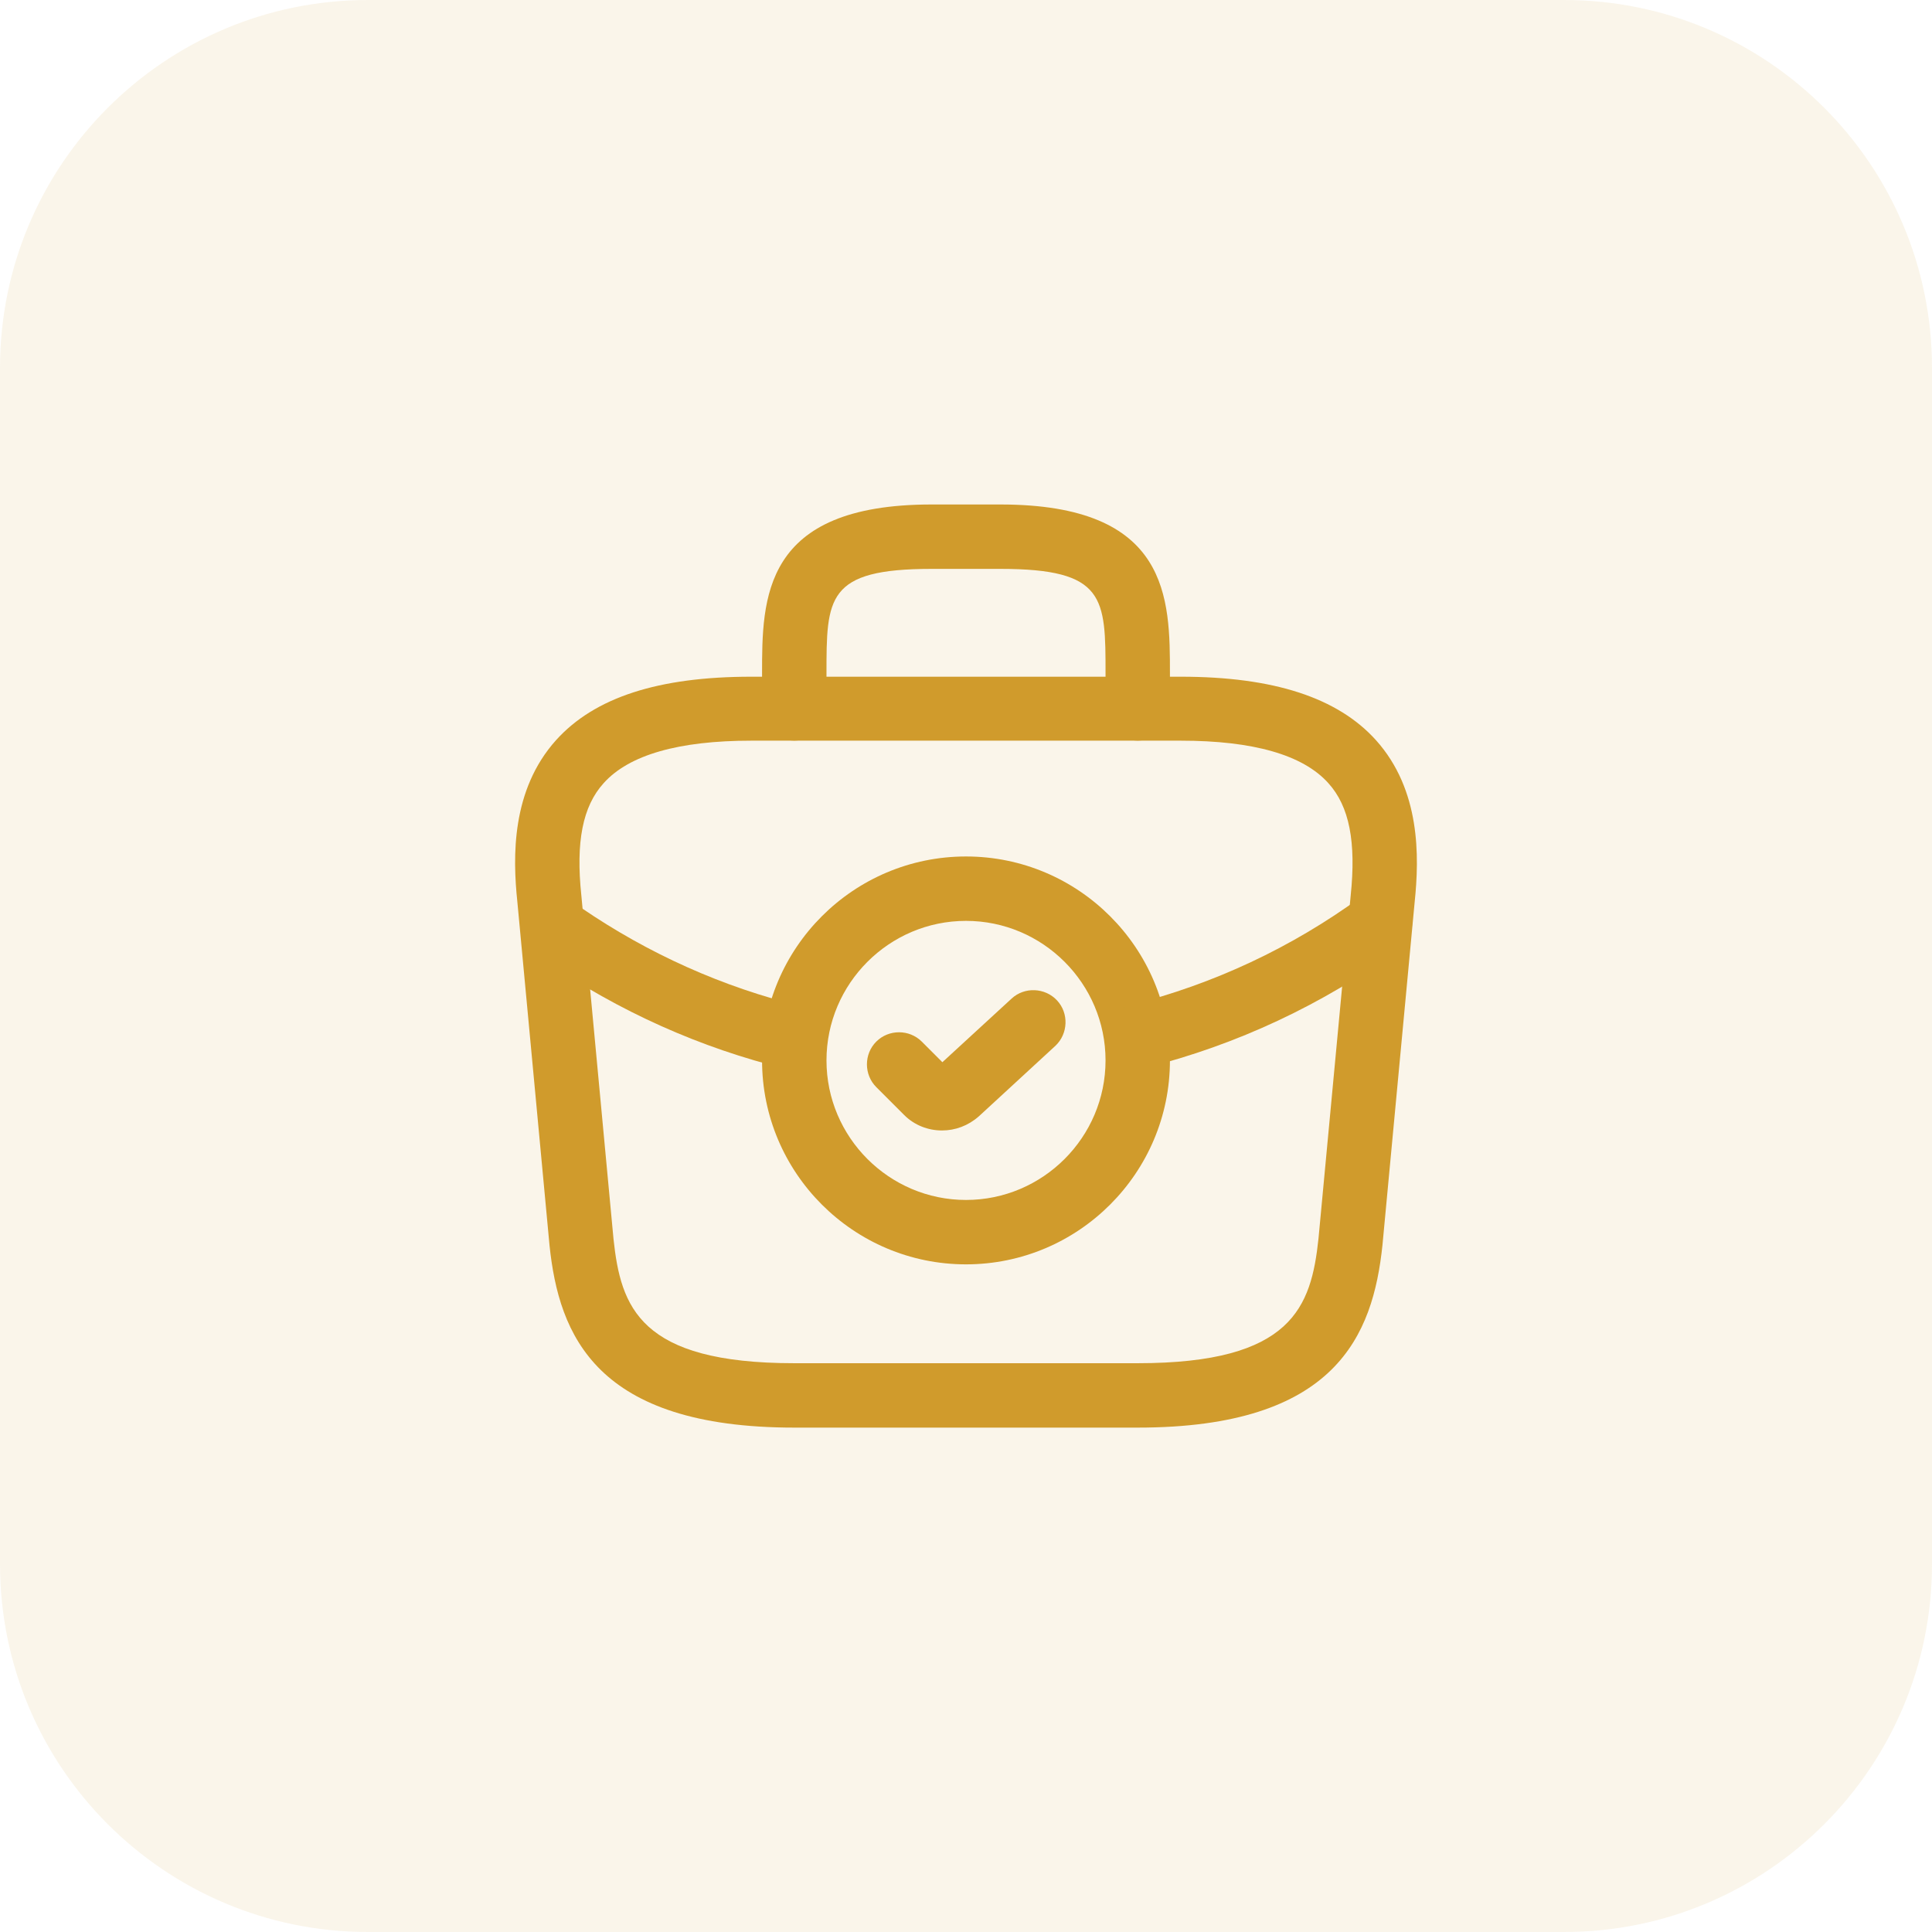
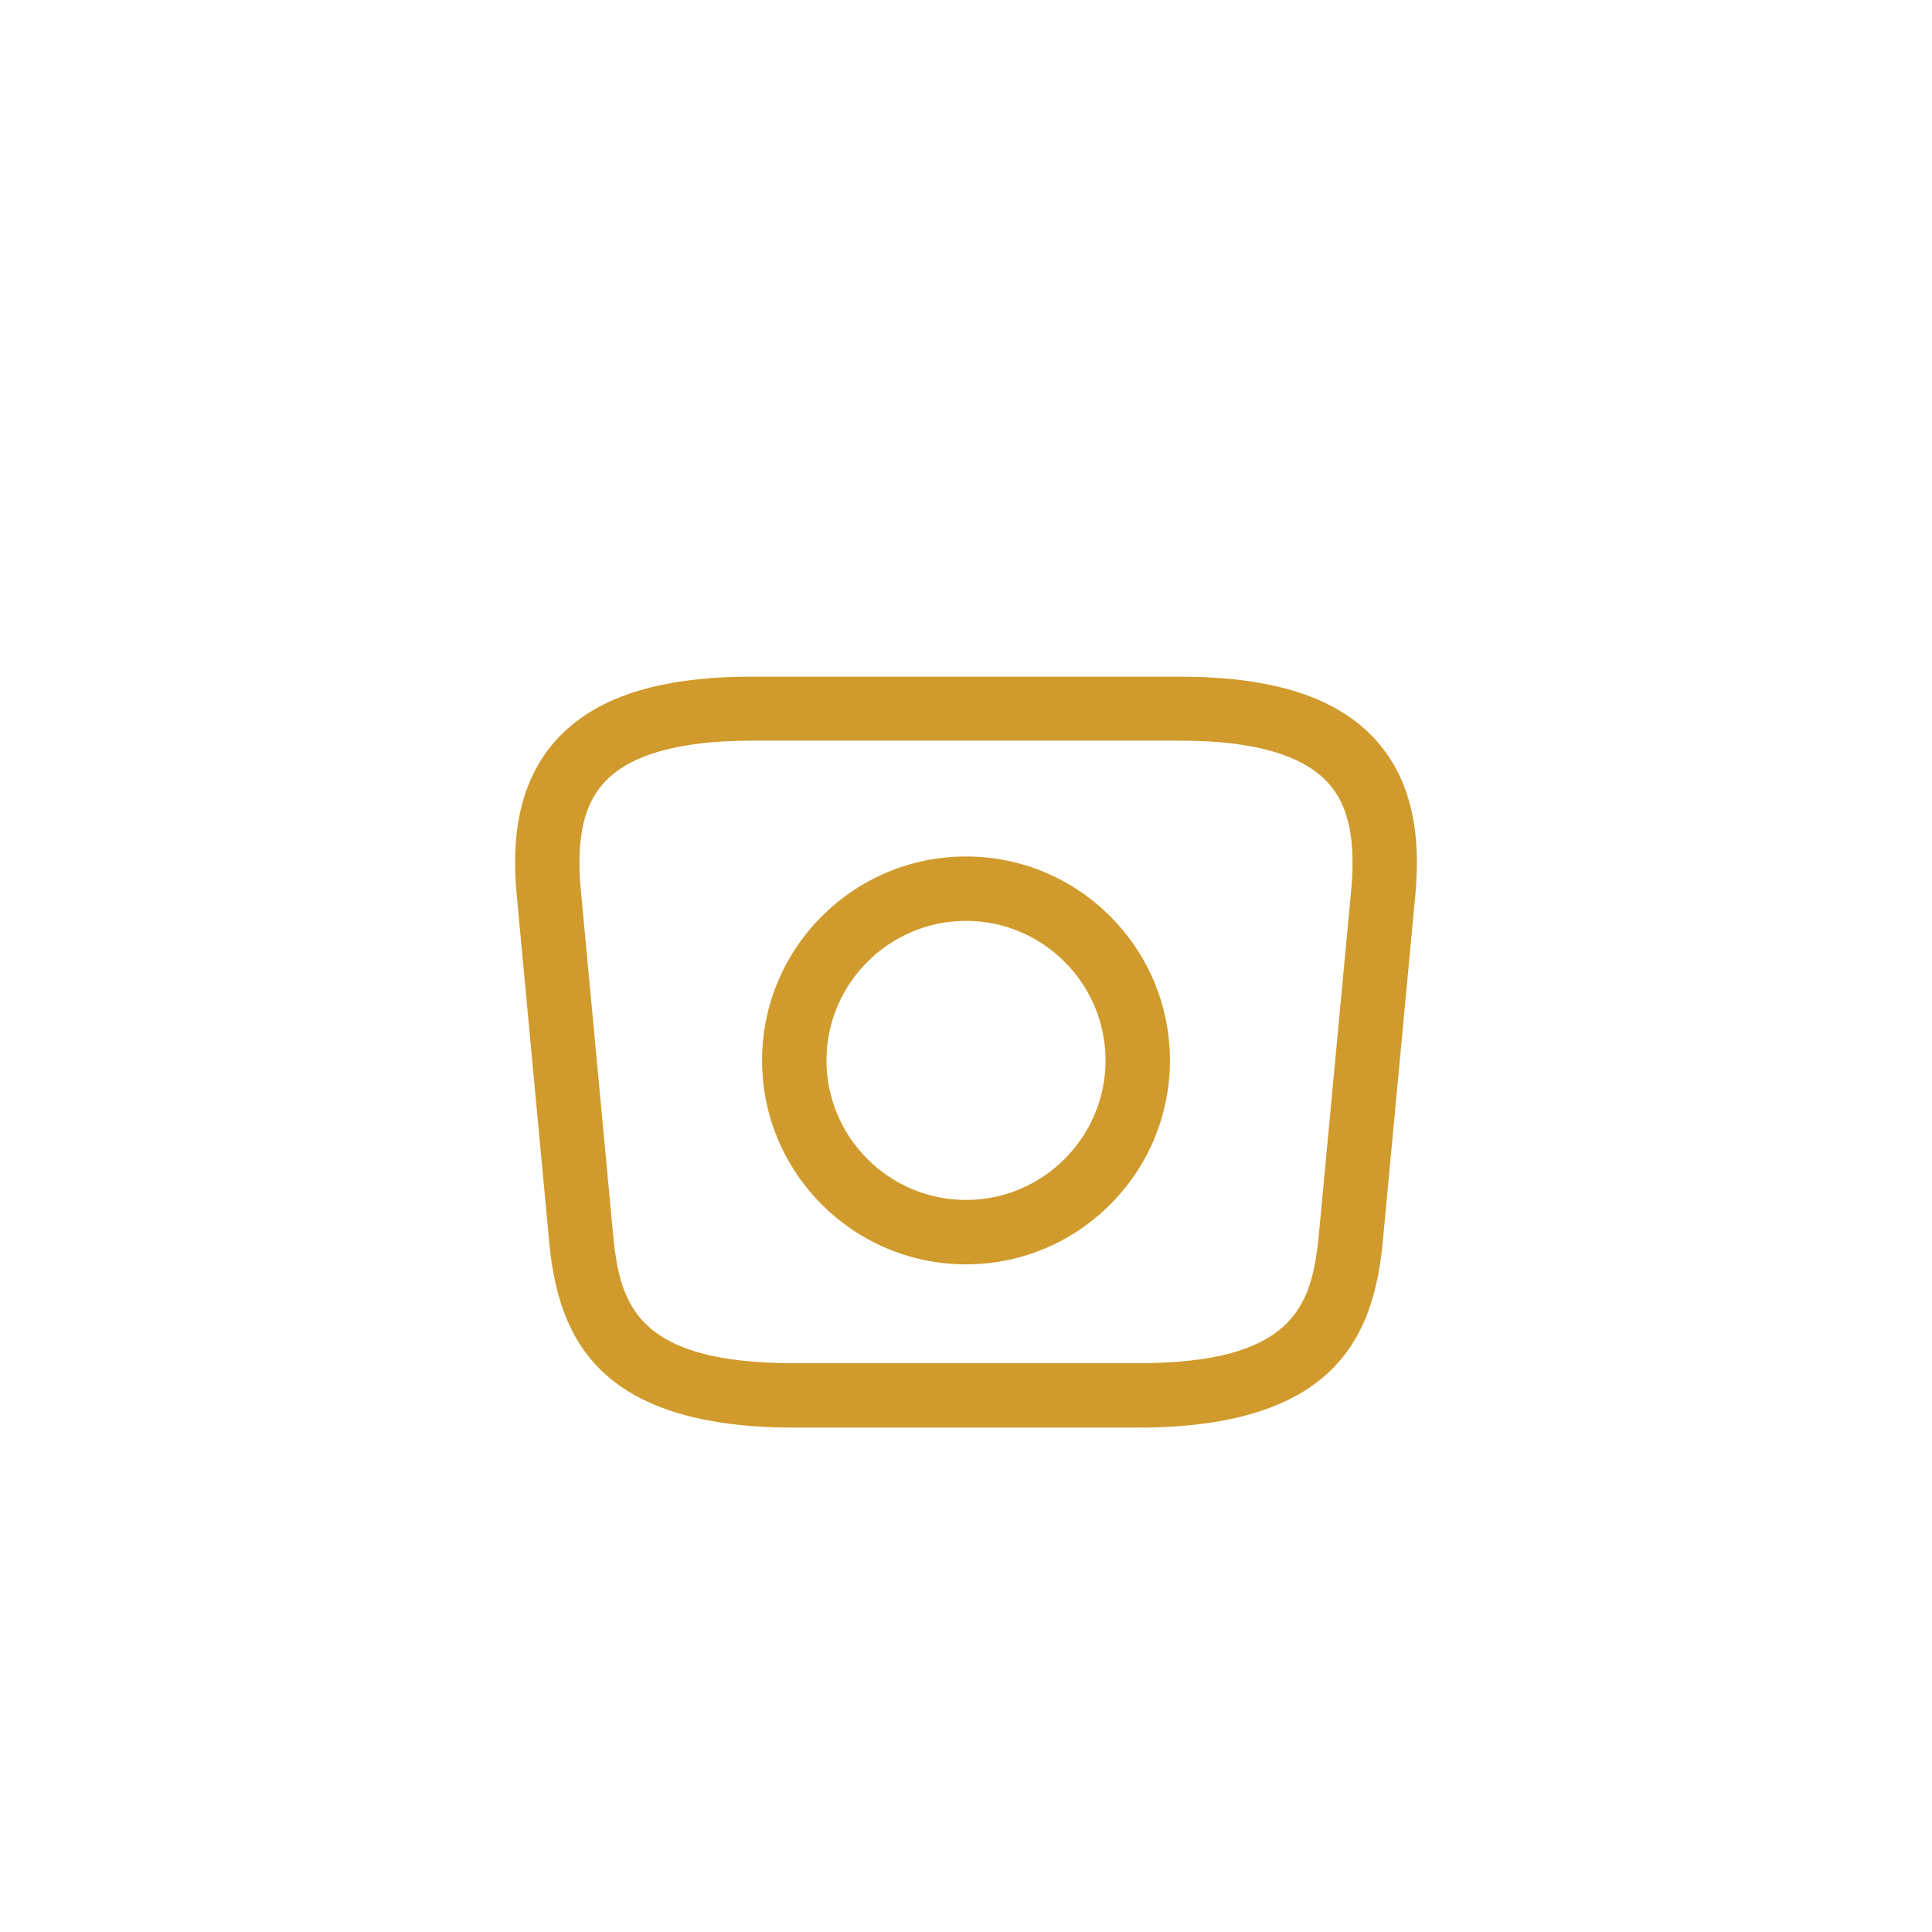
<svg xmlns="http://www.w3.org/2000/svg" width="84" height="84" viewBox="0 0 84 84" fill="none">
-   <path d="M0 16C0 7.163 7.163 0 16 0H68C76.837 0 84 7.163 84 16V68C84 76.837 76.837 84 68 84H16C7.163 84 0 76.837 0 68V16Z" fill="#D09B2C" fill-opacity="0.1" />
  <path d="M42 54.972C37.109 54.972 33.133 50.996 33.133 46.105C33.133 41.214 37.109 37.238 42 37.238C46.891 37.238 50.867 41.214 50.867 46.105C50.867 50.996 46.891 54.972 42 54.972ZM42 40.038C38.659 40.038 35.934 42.764 35.934 46.105C35.934 49.446 38.659 52.172 42 52.172C45.342 52.172 48.067 49.446 48.067 46.105C48.067 42.764 45.342 40.038 42 40.038Z" fill="#D09B2C" />
-   <path d="M40.955 49.151C40.357 49.151 39.76 48.927 39.312 48.479L38.099 47.266C37.557 46.724 37.557 45.828 38.099 45.287C38.64 44.746 39.536 44.746 40.077 45.287L40.973 46.183L43.979 43.42C44.539 42.898 45.435 42.935 45.957 43.495C46.48 44.055 46.443 44.951 45.883 45.474L42.56 48.535C42.093 48.946 41.533 49.151 40.955 49.151Z" fill="#D09B2C" />
  <path d="M49.467 62.07H34.533C25.909 62.07 24.304 58.056 23.893 54.155L22.493 39.203C22.288 37.243 22.232 34.35 24.173 32.184C25.853 30.318 28.635 29.422 32.667 29.422H51.333C55.384 29.422 58.165 30.337 59.827 32.184C61.768 34.35 61.712 37.243 61.507 39.222L60.107 54.136C59.696 58.056 58.091 62.07 49.467 62.07ZM32.667 32.203C29.512 32.203 27.347 32.819 26.245 34.051C25.331 35.059 25.032 36.608 25.275 38.923L26.675 53.875C26.992 56.825 27.795 59.27 34.533 59.27H49.467C56.187 59.27 57.008 56.825 57.325 53.856L58.725 38.942C58.968 36.608 58.669 35.059 57.755 34.051C56.653 32.819 54.488 32.203 51.333 32.203H32.667Z" fill="#D09B2C" />
-   <path d="M49.467 32.2C48.702 32.2 48.067 31.566 48.067 30.8V29.307C48.067 25.984 48.067 24.734 43.493 24.734H40.507C35.934 24.734 35.934 25.984 35.934 29.307V30.8C35.934 31.566 35.299 32.2 34.533 32.2C33.768 32.2 33.133 31.566 33.133 30.8V29.307C33.133 26.022 33.133 21.934 40.507 21.934H43.493C50.867 21.934 50.867 26.022 50.867 29.307V30.8C50.867 31.566 50.232 32.2 49.467 32.2Z" fill="#D09B2C" />
-   <path d="M49.485 46.466C48.851 46.466 48.291 46.036 48.123 45.402C47.936 44.655 48.384 43.89 49.131 43.703C52.771 42.788 56.149 41.202 59.173 38.999C59.789 38.551 60.667 38.682 61.133 39.316C61.581 39.932 61.451 40.81 60.816 41.276C57.493 43.684 53.797 45.42 49.803 46.428C49.709 46.447 49.597 46.466 49.485 46.466Z" fill="#D09B2C" />
-   <path d="M34.533 46.517C34.422 46.517 34.309 46.498 34.197 46.479C30.445 45.565 26.918 43.978 23.688 41.775C23.053 41.346 22.886 40.468 23.315 39.834C23.744 39.199 24.622 39.031 25.256 39.461C28.206 41.477 31.416 42.914 34.851 43.754C35.597 43.941 36.064 44.687 35.877 45.453C35.747 46.087 35.168 46.517 34.533 46.517Z" fill="#D09B2C" />
</svg>